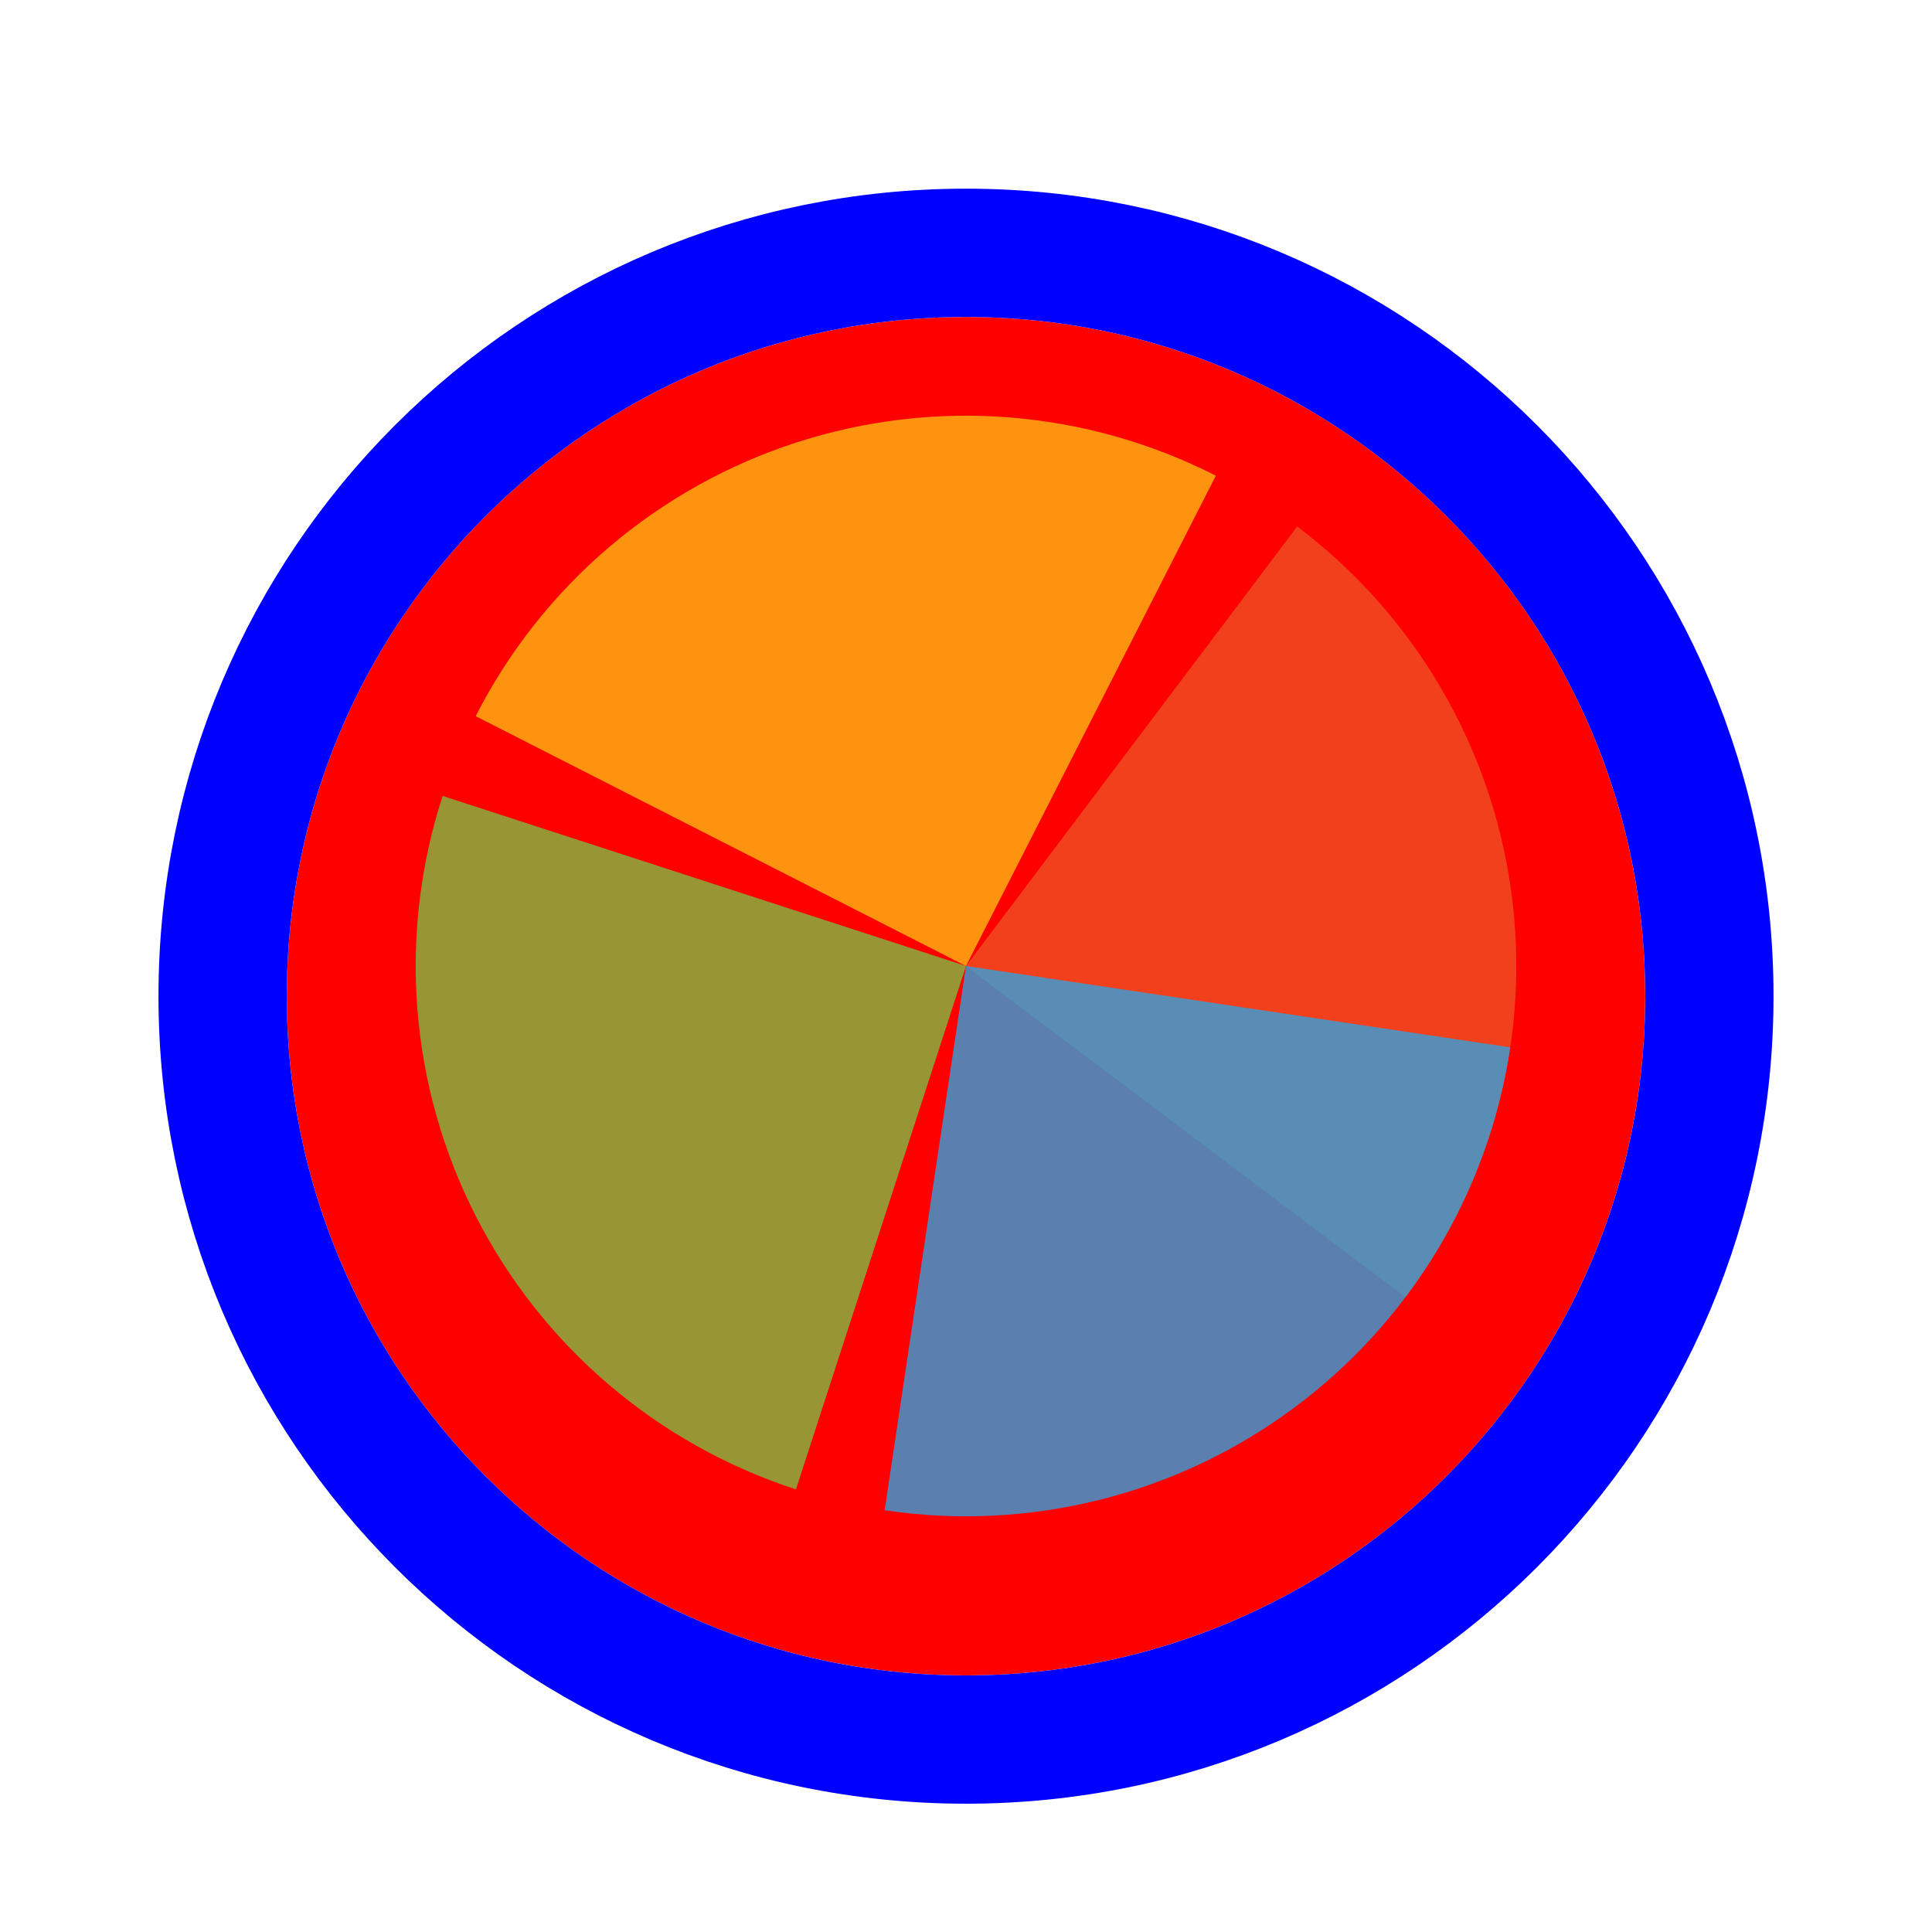
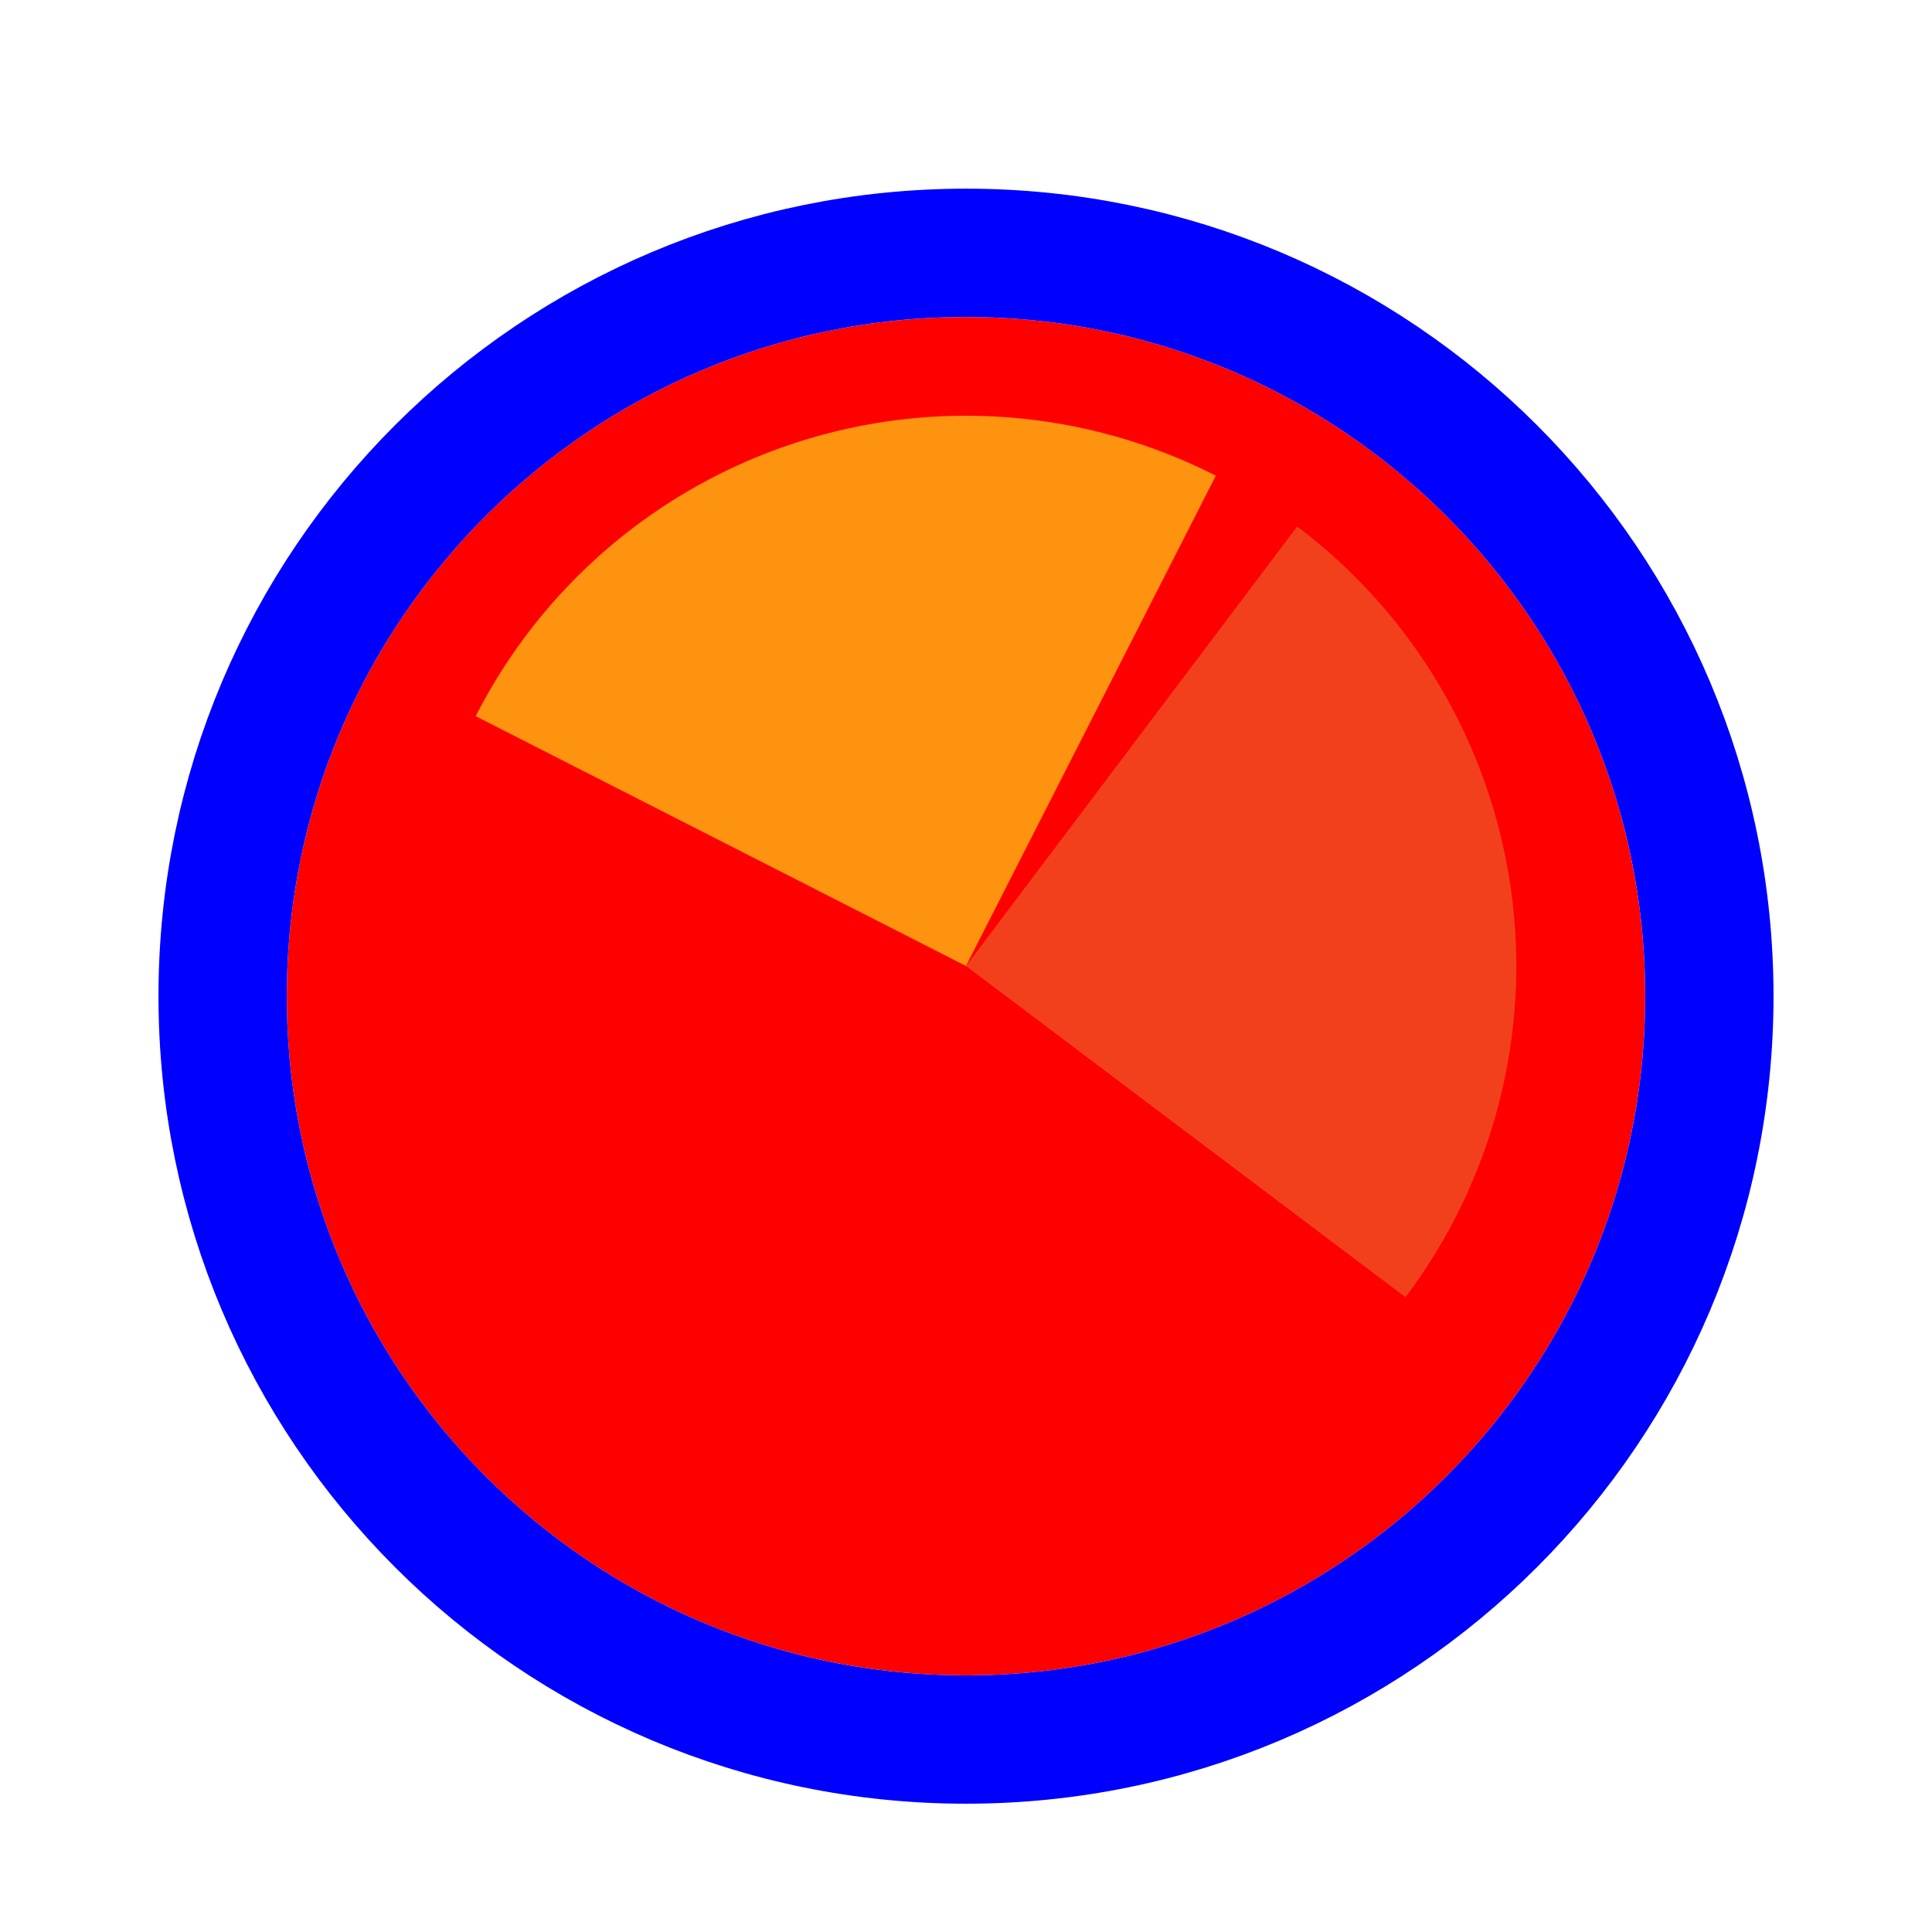
<svg xmlns="http://www.w3.org/2000/svg" width="256" height="256" viewBox="0 0 256 256" fill="none">
  <g filter="url(#filter0_d_60_5086)">
    <path d="M218 128C218 177.706 177.706 218 128 218C78.294 218 38 177.706 38 128C38 78.294 78.294 38 128 38C177.706 38 218 78.294 218 128Z" fill="#FF0000" />
    <path d="M128 226.5C182.4 226.5 226.5 182.4 226.5 128C226.5 73.6 182.4 29.5 128 29.5C73.6 29.5 29.5 73.6 29.5 128C29.5 182.4 73.6 226.5 128 226.5Z" stroke="#0000FF" stroke-width="17" />
  </g>
  <path d="M171.884 69.766L128.002 127.999L186.235 171.883C191.998 164.236 196.198 155.528 198.596 146.257C200.994 136.987 201.542 127.335 200.209 117.852C198.877 108.37 195.689 99.243 190.829 90.992C185.969 82.741 179.532 75.529 171.884 69.766L171.884 69.766Z" fill="#F05024" fill-opacity="0.8" />
  <path d="M161.105 63.03L128 128L63.03 94.896C67.377 86.364 73.363 78.772 80.644 72.553C87.925 66.335 96.361 61.611 105.468 58.652C114.575 55.693 124.175 54.556 133.721 55.308C143.268 56.059 152.572 58.684 161.104 63.031L161.105 63.03Z" fill="#FCB813" fill-opacity="0.8" />
-   <path d="M105.467 197.348L128 128L58.652 105.467C55.693 114.574 54.556 124.174 55.308 133.721C56.059 143.267 58.683 152.571 63.03 161.103C67.377 169.635 73.362 177.227 80.644 183.446C87.925 189.665 96.36 194.389 105.467 197.348Z" fill="#7EBA41" fill-opacity="0.8" />
-   <path d="M117.222 200.116L128 128L200.116 138.778C198.7 148.249 195.433 157.347 190.501 165.555C185.57 173.763 179.07 180.919 171.372 186.615C163.675 192.311 154.931 196.435 145.64 198.751C136.349 201.068 126.692 201.531 117.222 200.116Z" fill="#32A0DA" fill-opacity="0.8" />
  <defs>
    <filter id="filter0_d_60_5086" x="17" y="21" width="222" height="222" filterUnits="userSpaceOnUse" color-interpolation-filters="sRGB">
      <feFlood flood-opacity="0" result="BackgroundImageFix" />
      <feColorMatrix in="SourceAlpha" type="matrix" values="0 0 0 0 0 0 0 0 0 0 0 0 0 0 0 0 0 0 127 0" result="hardAlpha" />
      <feOffset dy="4" />
      <feGaussianBlur stdDeviation="2" />
      <feComposite in2="hardAlpha" operator="out" />
      <feColorMatrix type="matrix" values="0 0 0 0 0 0 0 0 0 0 0 0 0 0 0 0 0 0 0.25 0" />
      <feBlend mode="normal" in2="BackgroundImageFix" result="effect1_dropShadow_60_5086" />
      <feBlend mode="normal" in="SourceGraphic" in2="effect1_dropShadow_60_5086" result="shape" />
    </filter>
  </defs>
</svg>